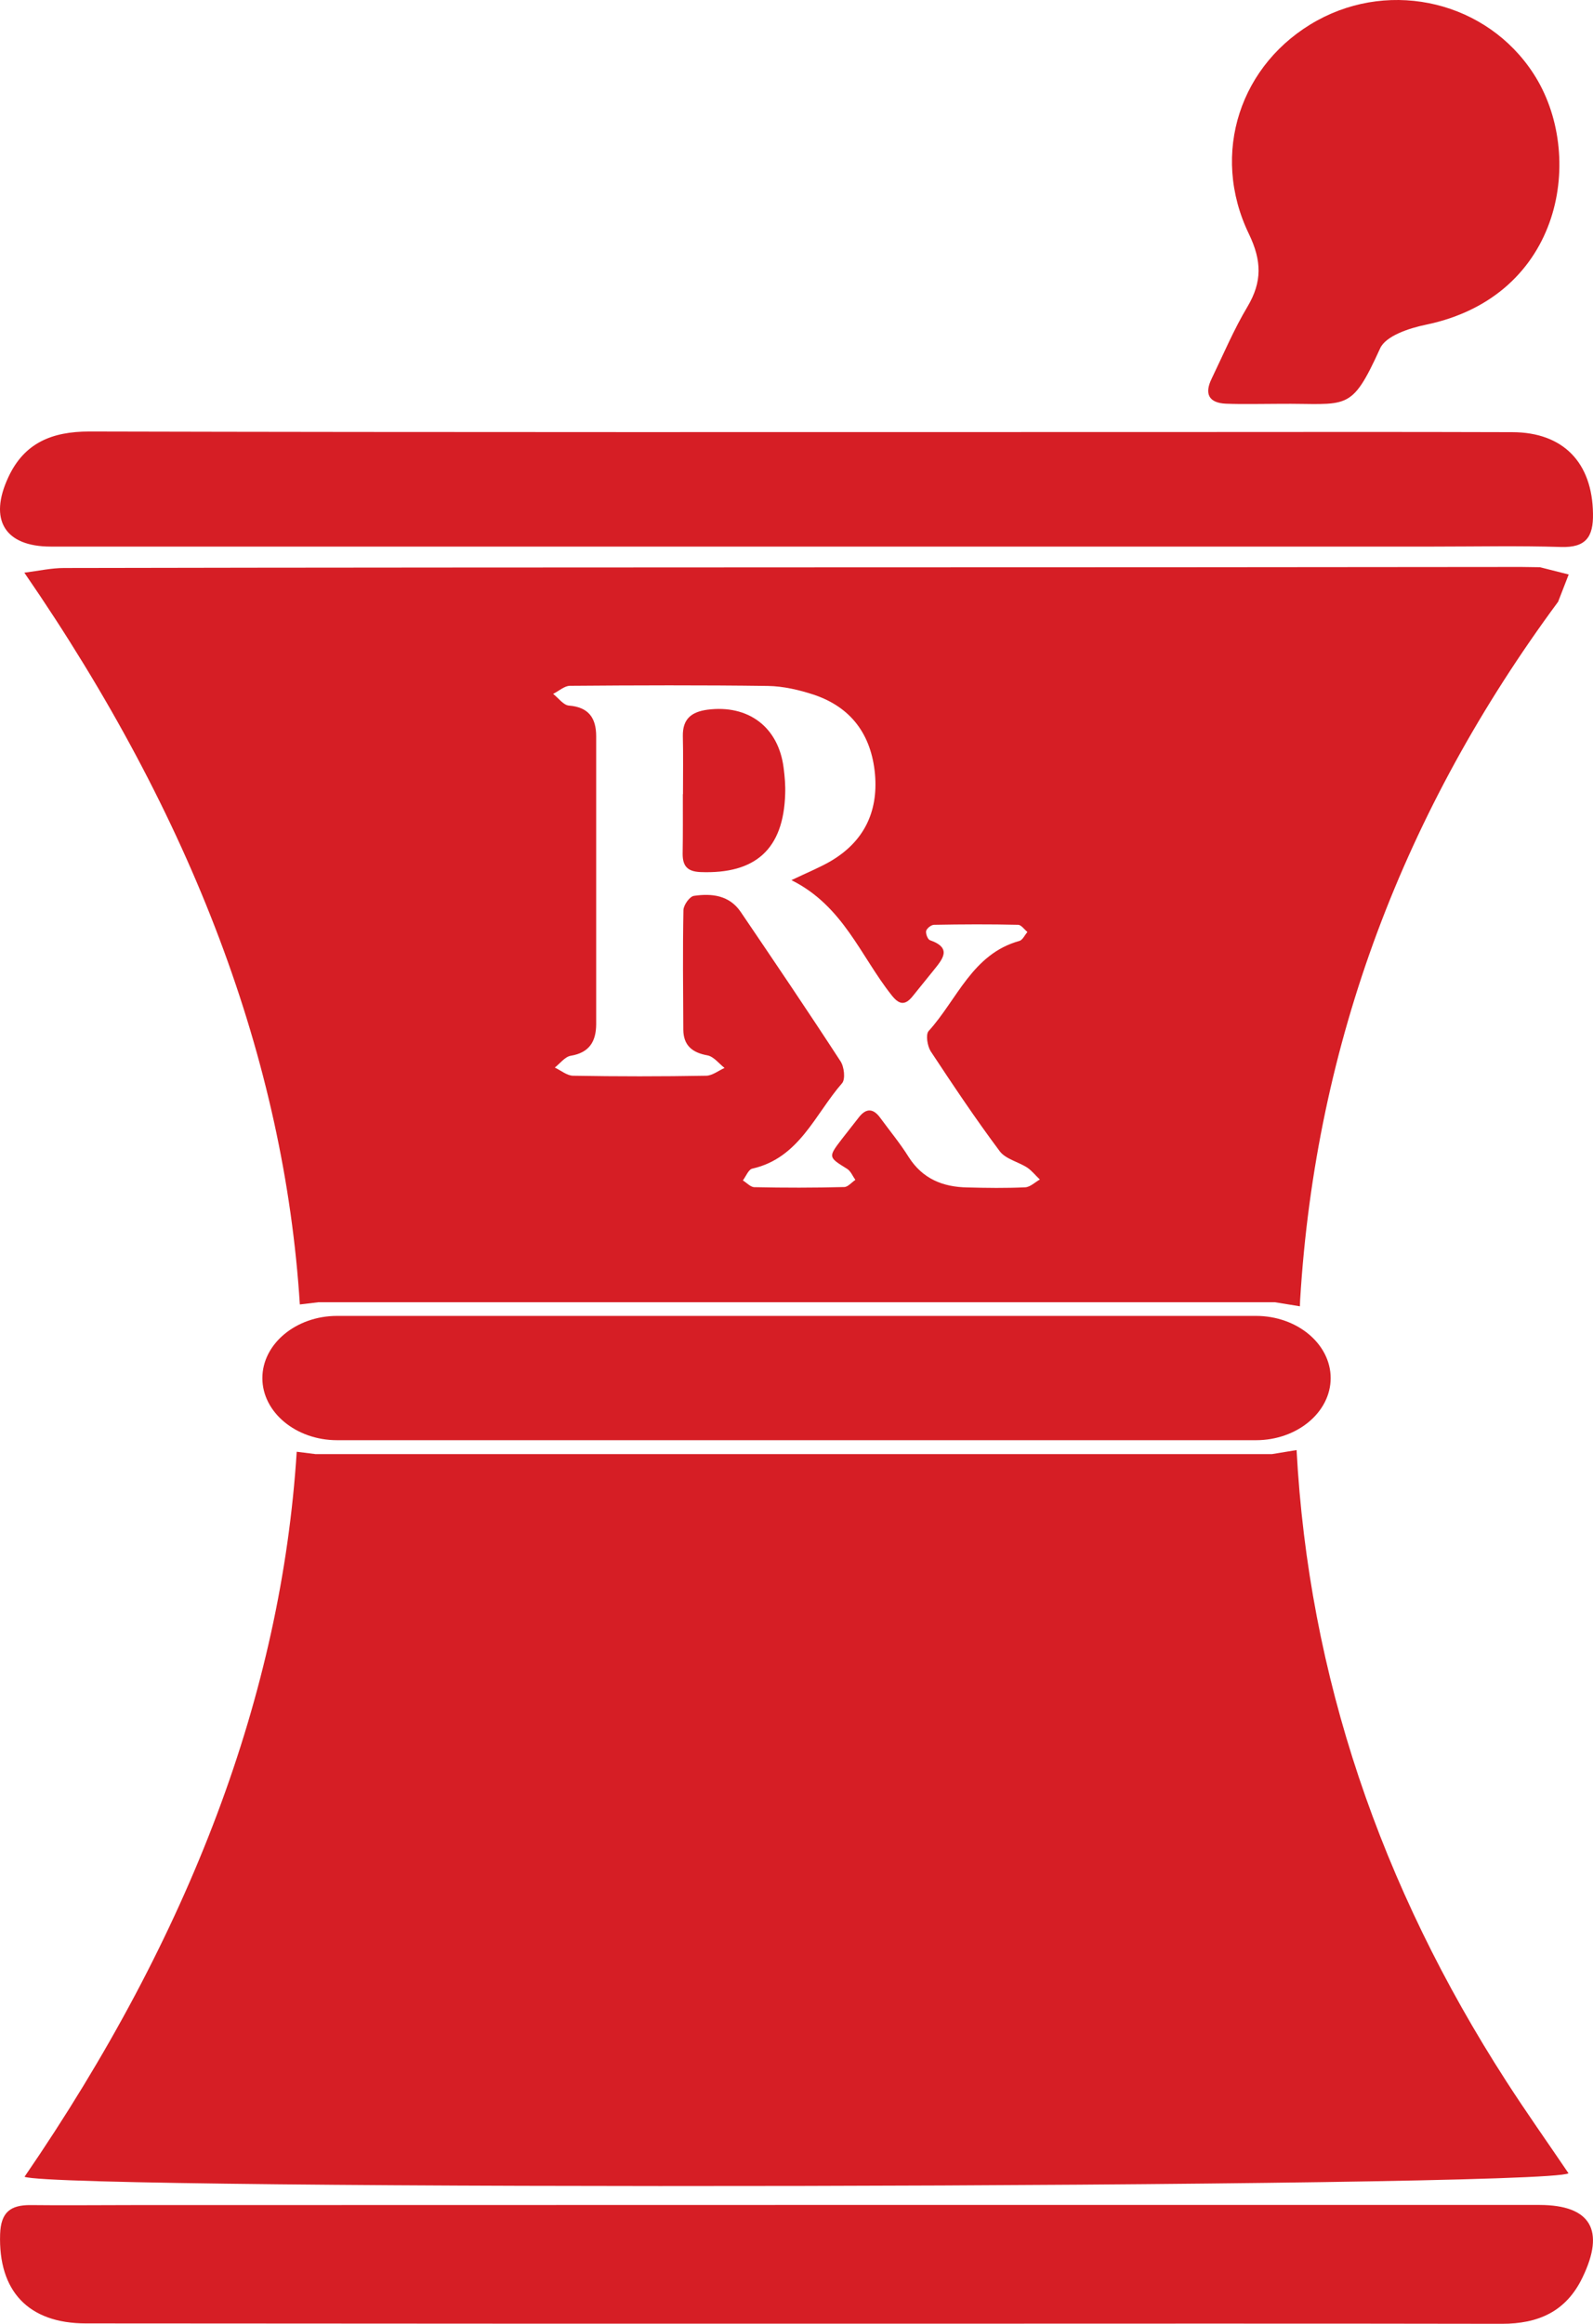
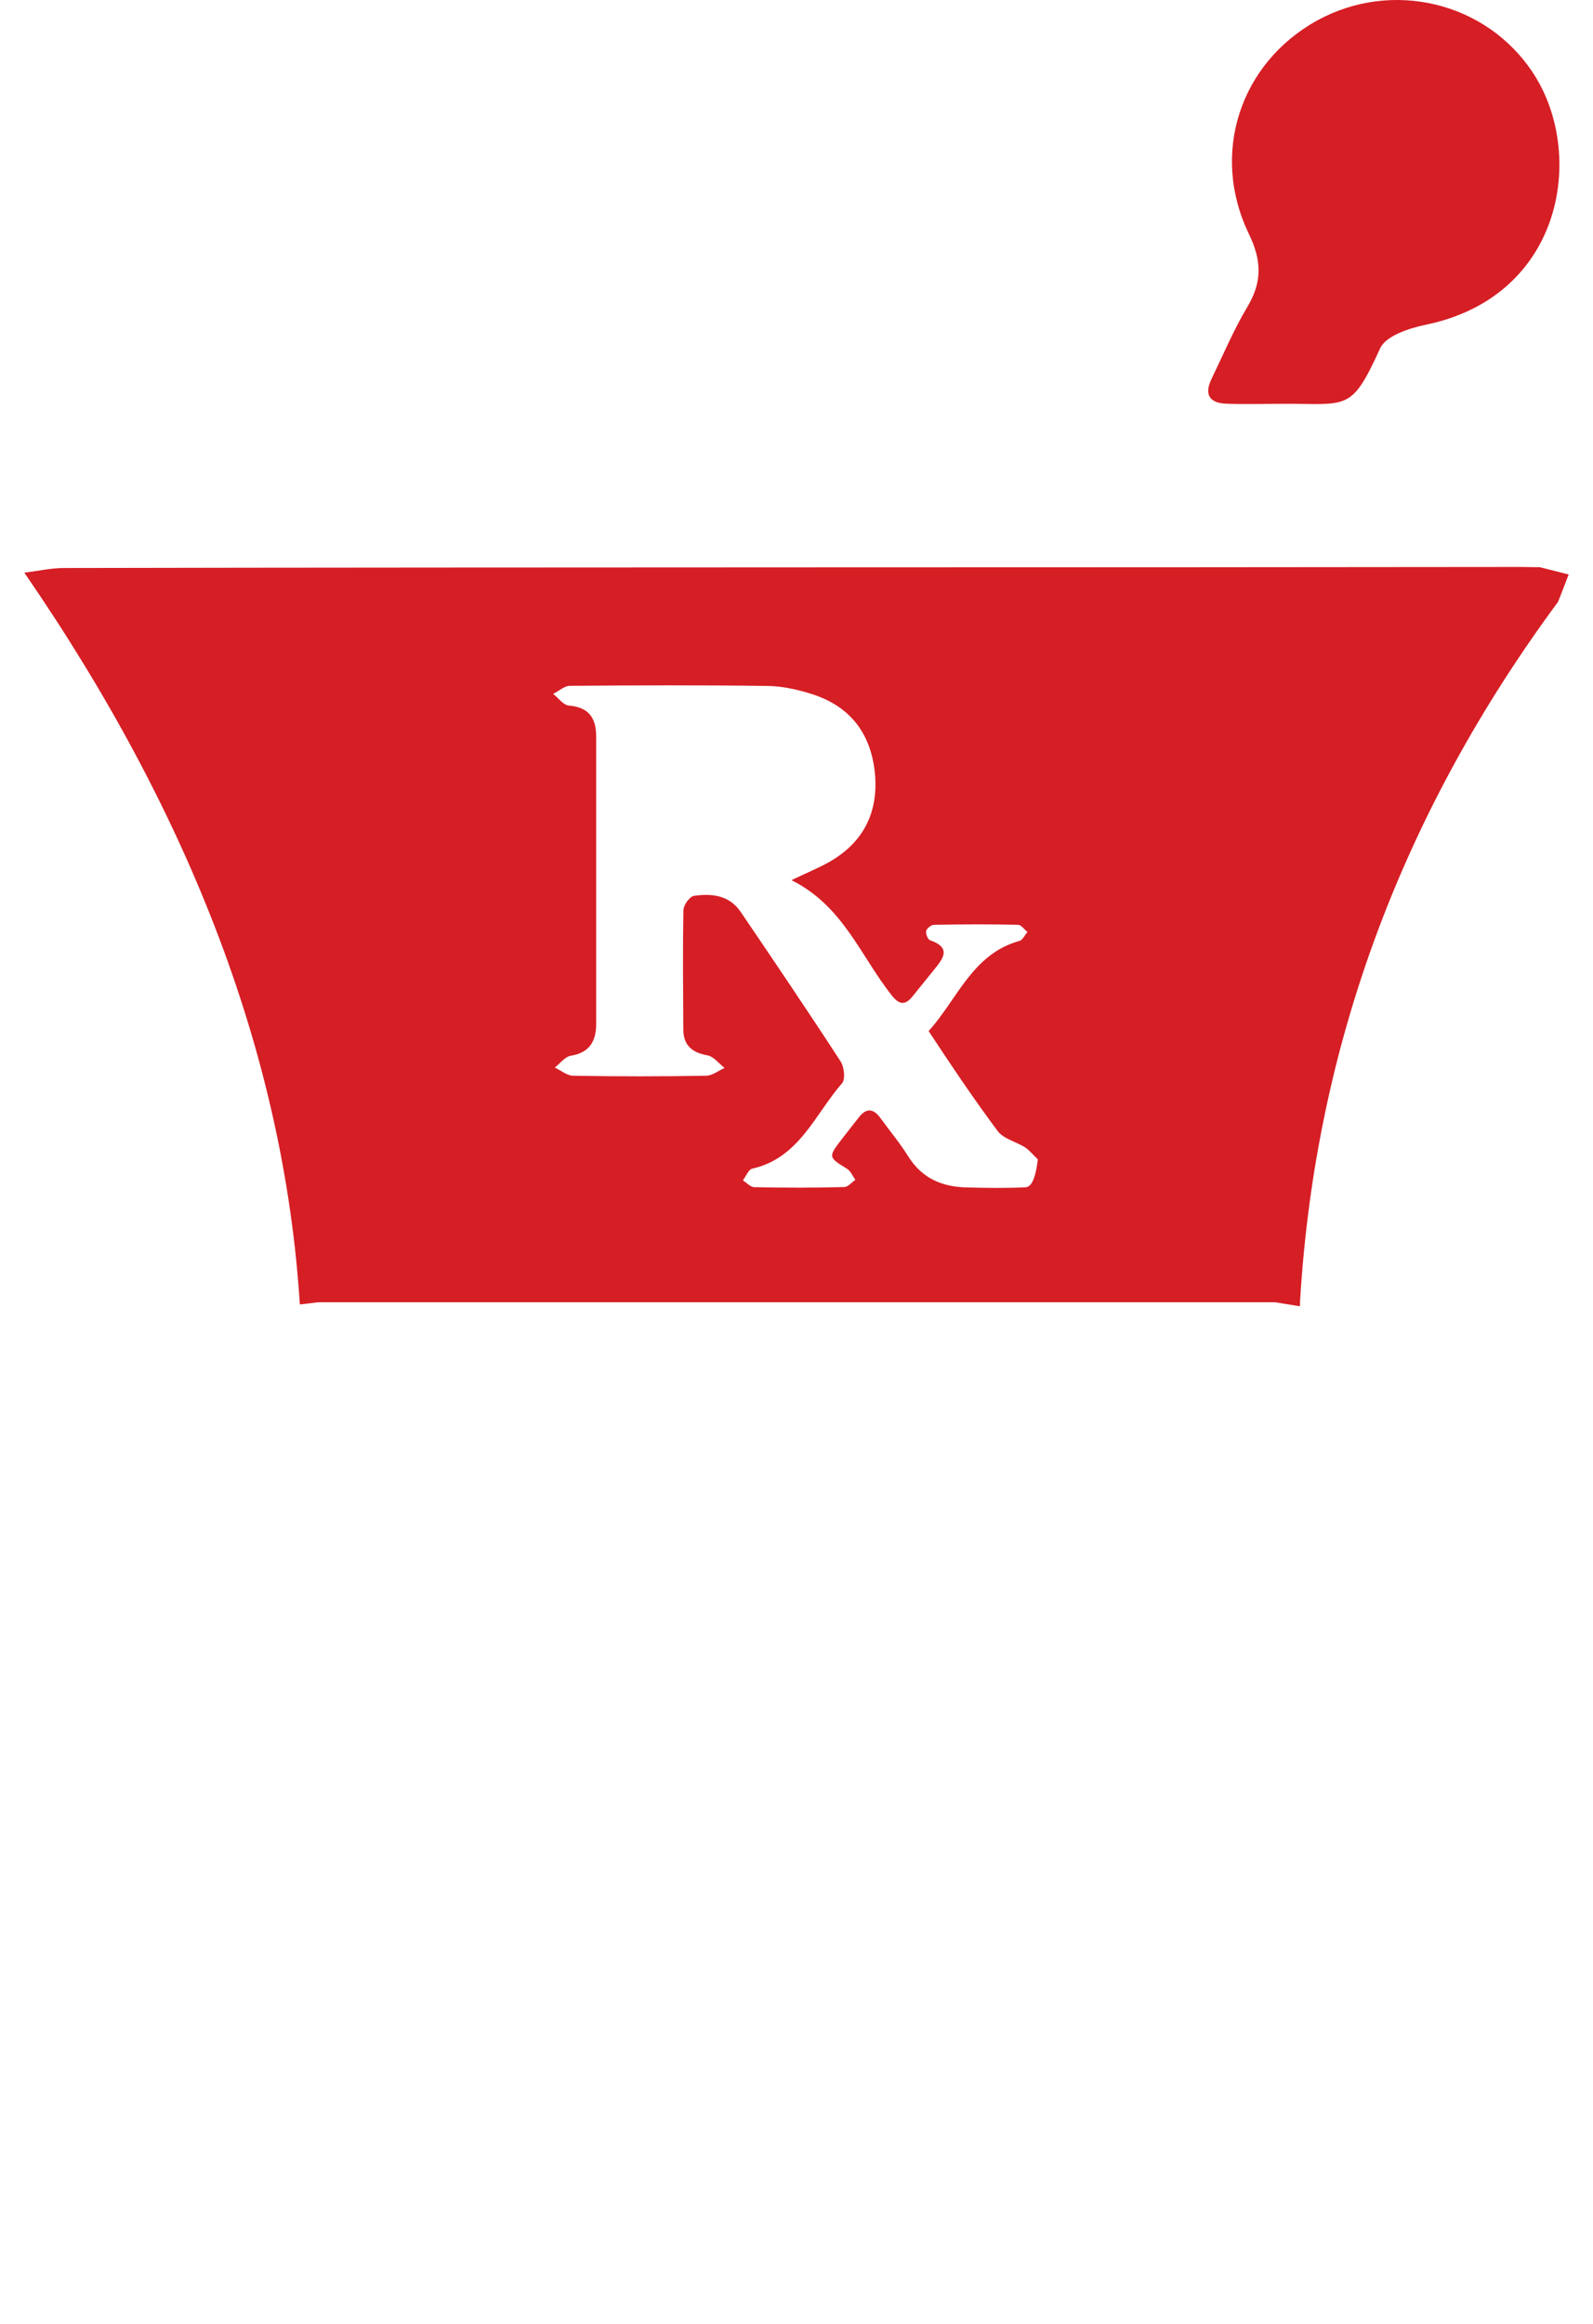
<svg xmlns="http://www.w3.org/2000/svg" version="1.1" id="Layer_1" x="0px" y="0px" width="484.131px" height="705.998px" viewBox="0 0 484.131 705.998" enable-background="new 0 0 484.131 705.998" xml:space="preserve">
  <g>
    <path fill-rule="evenodd" clip-rule="evenodd" fill="#D61E25" d="M368.235,115.038c3.55-7.34,6.73-14.92,10.93-21.94   c4.44-7.5,4.3-13.89,0.41-21.98c-11.86-24.51-2.64-52.01,20.76-64.91c22.8-12.51,51.58-5.61,65.71,16.17   c15.85,24.35,9.14,67.6-32.71,76.28c-5.05,1.03-12.2,3.39-13.9,7.18c-9.03,19.81-9.82,16.62-30.82,16.85   c-5.35,0-10.69,0.16-16.02-0.04C367.385,122.418,365.965,119.688,368.235,115.038z" />
-     <path fill-rule="evenodd" clip-rule="evenodd" fill="#D61E25" d="M480.945,691.908c-4.95,10.34-13.38,14.09-24.49,14.09   c-61.03-0.12-122.06-0.04-183.06-0.04c-82.44,0-164.87,0-247.27-0.08c-17.58,0-26.66-9.9-26.09-27.11c0.22-6.63,3.1-8.88,9.26-8.84   c10.06,0.12,20.14,0,30.21,0c67.6-0.04,135.23,0,202.87-0.04h225.53C483.415,669.928,487.895,677.548,480.945,691.908z" />
-     <path fill-rule="evenodd" clip-rule="evenodd" fill="#D61E25" d="M90.175,441.058l5.69,0.71h47.91h189.39h53.42l7.46-1.22   c3.69,68.58,25.49,132.51,63.79,191.86c6.08,9.43,12.57,18.58,18.85,27.86c-7.18,4.53-458.45,5.36-469.23,1.06   C57.895,587.808,85.505,514.458,90.175,441.058z" />
-     <path fill-rule="evenodd" clip-rule="evenodd" fill="#D61E25" d="M79.735,418.688c0-10.38,10.21-18.9,22.7-18.9h279.28   c12.49,0,22.69,8.52,22.69,18.9c0,10.37-10.2,18.86-22.69,18.86h-279.28C89.945,437.548,79.735,429.058,79.735,418.688z" />
-     <path fill-rule="evenodd" clip-rule="evenodd" fill="#D61E25" d="M474.415,166.178c-12.91-0.4-25.81-0.12-38.72-0.12h-192.65   H15.435c-13.94,0-19.01-8.09-12.85-21.19c4.81-10.26,13.14-13.77,24.53-13.77c109.22,0.27,218.44,0.16,327.7,0.16   c34.93,0,69.87-0.08,104.8,0.04c15.57,0.04,24.31,9.35,24.51,24.74C484.265,163.178,481.935,166.418,474.415,166.178z" />
    <g>
-       <path fill-rule="evenodd" clip-rule="evenodd" fill="#D61E25" d="M214.985,215.618c-4.87,0.67-7.56,2.8-7.46,8.05    c0.14,5.84,0.04,11.72,0.04,17.6h-0.04c0,6.04,0.04,12.12-0.06,18.15c0,3.75,1.48,5.37,5.45,5.53    c16.73,0.63,25.2-6.99,25.71-23.72c0.1-2.64-0.13-5.32-0.47-7.93C236.595,220.868,227.415,214.008,214.985,215.618z" />
-       <path fill-rule="evenodd" clip-rule="evenodd" fill="#D61E25" d="M311.585,360.718c-5.87,0.28-11.73,0.2-17.59,0.04    c-7.42-0.12-13.61-2.6-17.84-9.24c-2.58-4.14-5.76-7.97-8.64-11.91c-2.07-2.84-4.2-3.04-6.43-0.24c-1.74,2.21-3.49,4.46-5.25,6.71    c-4.2,5.48-4.11,5.48,1.56,9c1.14,0.67,1.75,2.25,2.56,3.39c-1.14,0.75-2.26,2.17-3.41,2.17c-9.08,0.24-18.19,0.24-27.27,0.04    c-1.18,0-2.33-1.34-3.51-2.05c0.94-1.23,1.71-3.36,2.9-3.59c14.26-3.24,19-16.5,27.27-25.97c1.04-1.26,0.61-5.01-0.51-6.67    c-9.93-15.27-20.11-30.3-30.31-45.34c-3.46-5.09-8.8-5.68-14.19-4.89c-1.32,0.16-3.16,2.76-3.22,4.3    c-0.24,12.08-0.1,24.23-0.04,36.34c0.04,4.78,2.68,6.99,7.32,7.82c1.9,0.35,3.51,2.48,5.21,3.83c-1.85,0.82-3.75,2.36-5.62,2.36    c-13.48,0.24-26.92,0.24-40.39,0c-1.84,0-3.73-1.62-5.57-2.48c1.6-1.27,3.12-3.32,4.87-3.59c5.67-0.95,7.66-4.38,7.7-9.55v-87.49    c0-5.52-2.23-8.88-8.33-9.35c-1.63-0.16-3.15-2.29-4.75-3.55c1.69-0.83,3.39-2.41,5.05-2.45c20.09-0.16,40.18-0.23,60.22,0.04    c4.68,0.08,9.46,1.19,13.92,2.65c11.42,3.82,17.52,12.19,18.62,24.11c1.03,11.6-3.45,20.67-13.67,26.59    c-3.26,1.86-6.75,3.28-11.72,5.65c15.78,7.85,21.03,23.12,30.45,34.96c2.17,2.76,3.96,3.27,6.29,0.43    c2.11-2.64,4.3-5.29,6.41-7.93c2.75-3.43,5.82-6.83-1.08-9.23c-0.65-0.24-1.32-1.98-1.13-2.81c0.24-0.82,1.56-1.85,2.41-1.85    c8.5-0.16,17.03-0.2,25.53,0c0.95,0,1.9,1.42,2.83,2.17c-0.79,0.95-1.46,2.45-2.41,2.72c-14.33,3.95-18.9,17.8-27.61,27.39    c-0.94,1.06-0.37,4.54,0.61,6.11c6.77,10.26,13.62,20.52,21,30.39c1.8,2.41,5.68,3.23,8.41,5.01c1.42,0.99,2.52,2.41,3.79,3.59    C314.555,359.178,313.095,360.638,311.585,360.718z M468.005,172.328l-5.69-0.08c-70.15,0.08-140.36,0.12-210.56,0.12    c-77.4,0.04-154.85,0.04-232.3,0.2c-3.79,0-7.52,0.83-12.06,1.42c51.21,74.34,79.05,148.37,83.73,222.32l5.64-0.67h47.95h101.04    h141.72l7.58,1.23l0.07-1.9c4.74-78.49,31.73-149,78.4-212.14l3.22-8.29L468.005,172.328z" />
+       <path fill-rule="evenodd" clip-rule="evenodd" fill="#D61E25" d="M311.585,360.718c-5.87,0.28-11.73,0.2-17.59,0.04    c-7.42-0.12-13.61-2.6-17.84-9.24c-2.58-4.14-5.76-7.97-8.64-11.91c-2.07-2.84-4.2-3.04-6.43-0.24c-1.74,2.21-3.49,4.46-5.25,6.71    c-4.2,5.48-4.11,5.48,1.56,9c1.14,0.67,1.75,2.25,2.56,3.39c-1.14,0.75-2.26,2.17-3.41,2.17c-9.08,0.24-18.19,0.24-27.27,0.04    c-1.18,0-2.33-1.34-3.51-2.05c0.94-1.23,1.71-3.36,2.9-3.59c14.26-3.24,19-16.5,27.27-25.97c1.04-1.26,0.61-5.01-0.51-6.67    c-9.93-15.27-20.11-30.3-30.31-45.34c-3.46-5.09-8.8-5.68-14.19-4.89c-1.32,0.16-3.16,2.76-3.22,4.3    c-0.24,12.08-0.1,24.23-0.04,36.34c0.04,4.78,2.68,6.99,7.32,7.82c1.9,0.35,3.51,2.48,5.21,3.83c-1.85,0.82-3.75,2.36-5.62,2.36    c-13.48,0.24-26.92,0.24-40.39,0c-1.84,0-3.73-1.62-5.57-2.48c1.6-1.27,3.12-3.32,4.87-3.59c5.67-0.95,7.66-4.38,7.7-9.55v-87.49    c0-5.52-2.23-8.88-8.33-9.35c-1.63-0.16-3.15-2.29-4.75-3.55c1.69-0.83,3.39-2.41,5.05-2.45c20.09-0.16,40.18-0.23,60.22,0.04    c4.68,0.08,9.46,1.19,13.92,2.65c11.42,3.82,17.52,12.19,18.62,24.11c1.03,11.6-3.45,20.67-13.67,26.59    c-3.26,1.86-6.75,3.28-11.72,5.65c15.78,7.85,21.03,23.12,30.45,34.96c2.17,2.76,3.96,3.27,6.29,0.43    c2.11-2.64,4.3-5.29,6.41-7.93c2.75-3.43,5.82-6.83-1.08-9.23c-0.65-0.24-1.32-1.98-1.13-2.81c0.24-0.82,1.56-1.85,2.41-1.85    c8.5-0.16,17.03-0.2,25.53,0c0.95,0,1.9,1.42,2.83,2.17c-0.79,0.95-1.46,2.45-2.41,2.72c-14.33,3.95-18.9,17.8-27.61,27.39    c6.77,10.26,13.62,20.52,21,30.39c1.8,2.41,5.68,3.23,8.41,5.01c1.42,0.99,2.52,2.41,3.79,3.59    C314.555,359.178,313.095,360.638,311.585,360.718z M468.005,172.328l-5.69-0.08c-70.15,0.08-140.36,0.12-210.56,0.12    c-77.4,0.04-154.85,0.04-232.3,0.2c-3.79,0-7.52,0.83-12.06,1.42c51.21,74.34,79.05,148.37,83.73,222.32l5.64-0.67h47.95h101.04    h141.72l7.58,1.23l0.07-1.9c4.74-78.49,31.73-149,78.4-212.14l3.22-8.29L468.005,172.328z" />
    </g>
  </g>
</svg>